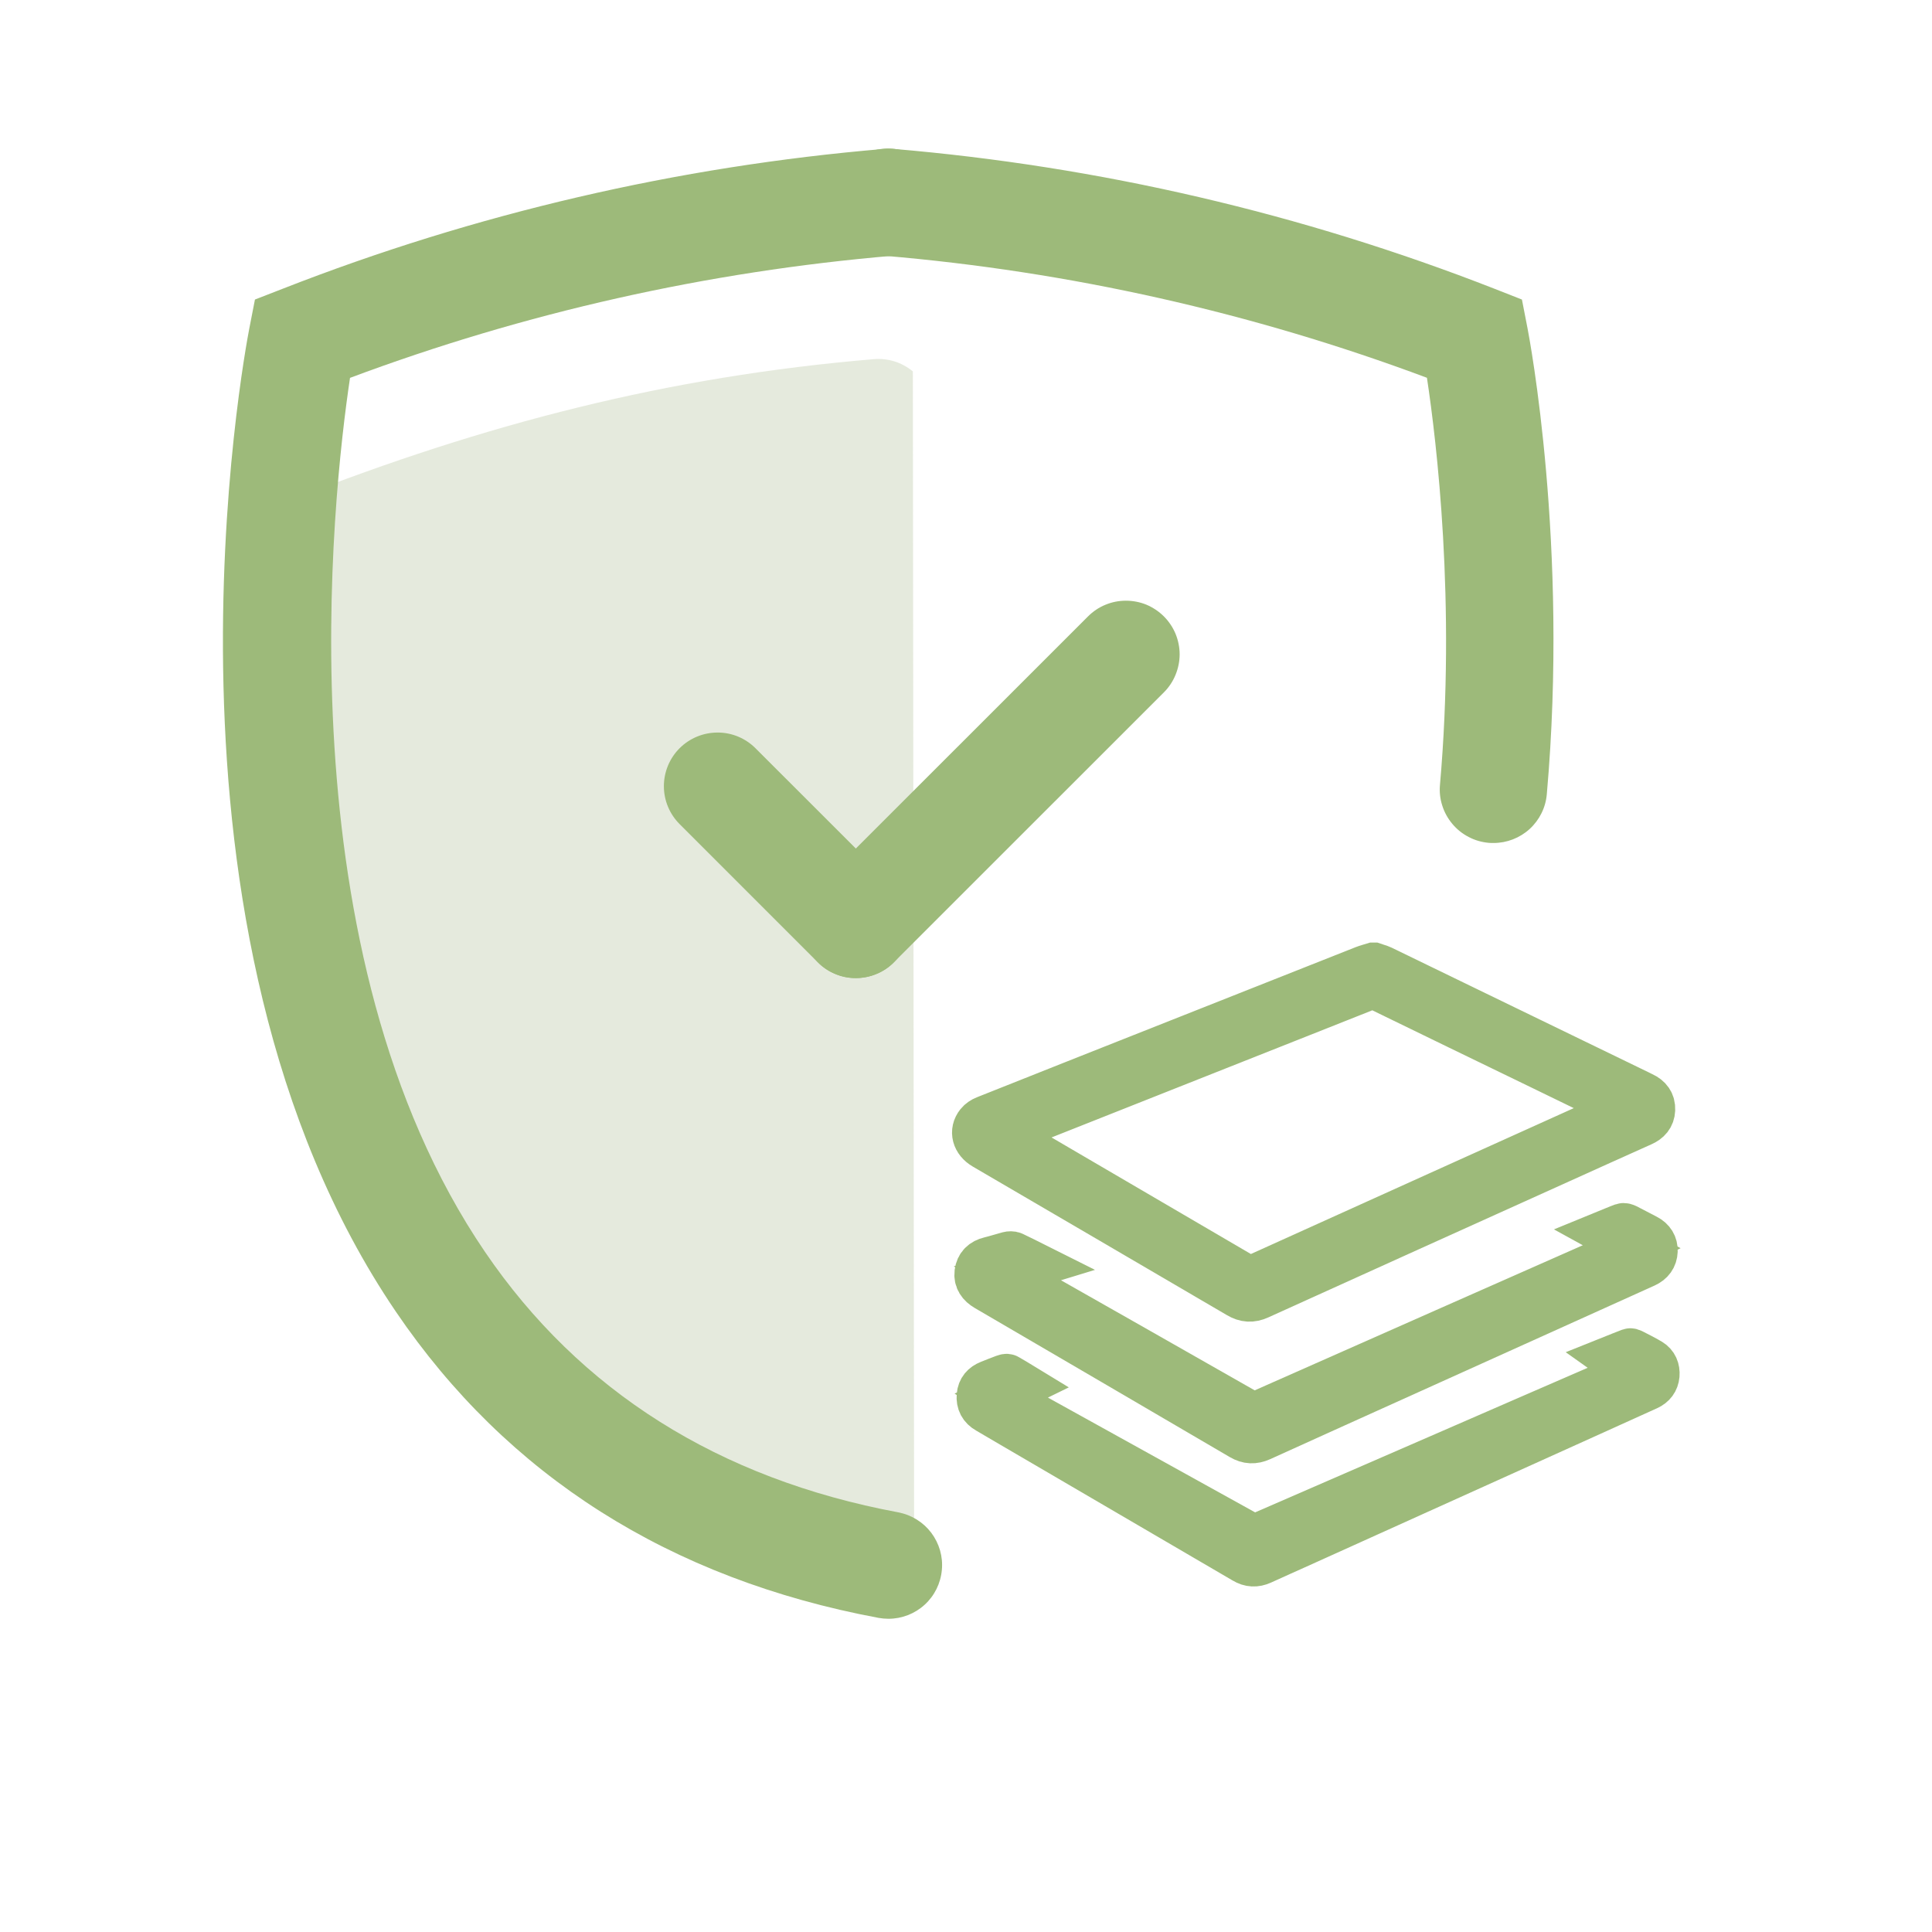
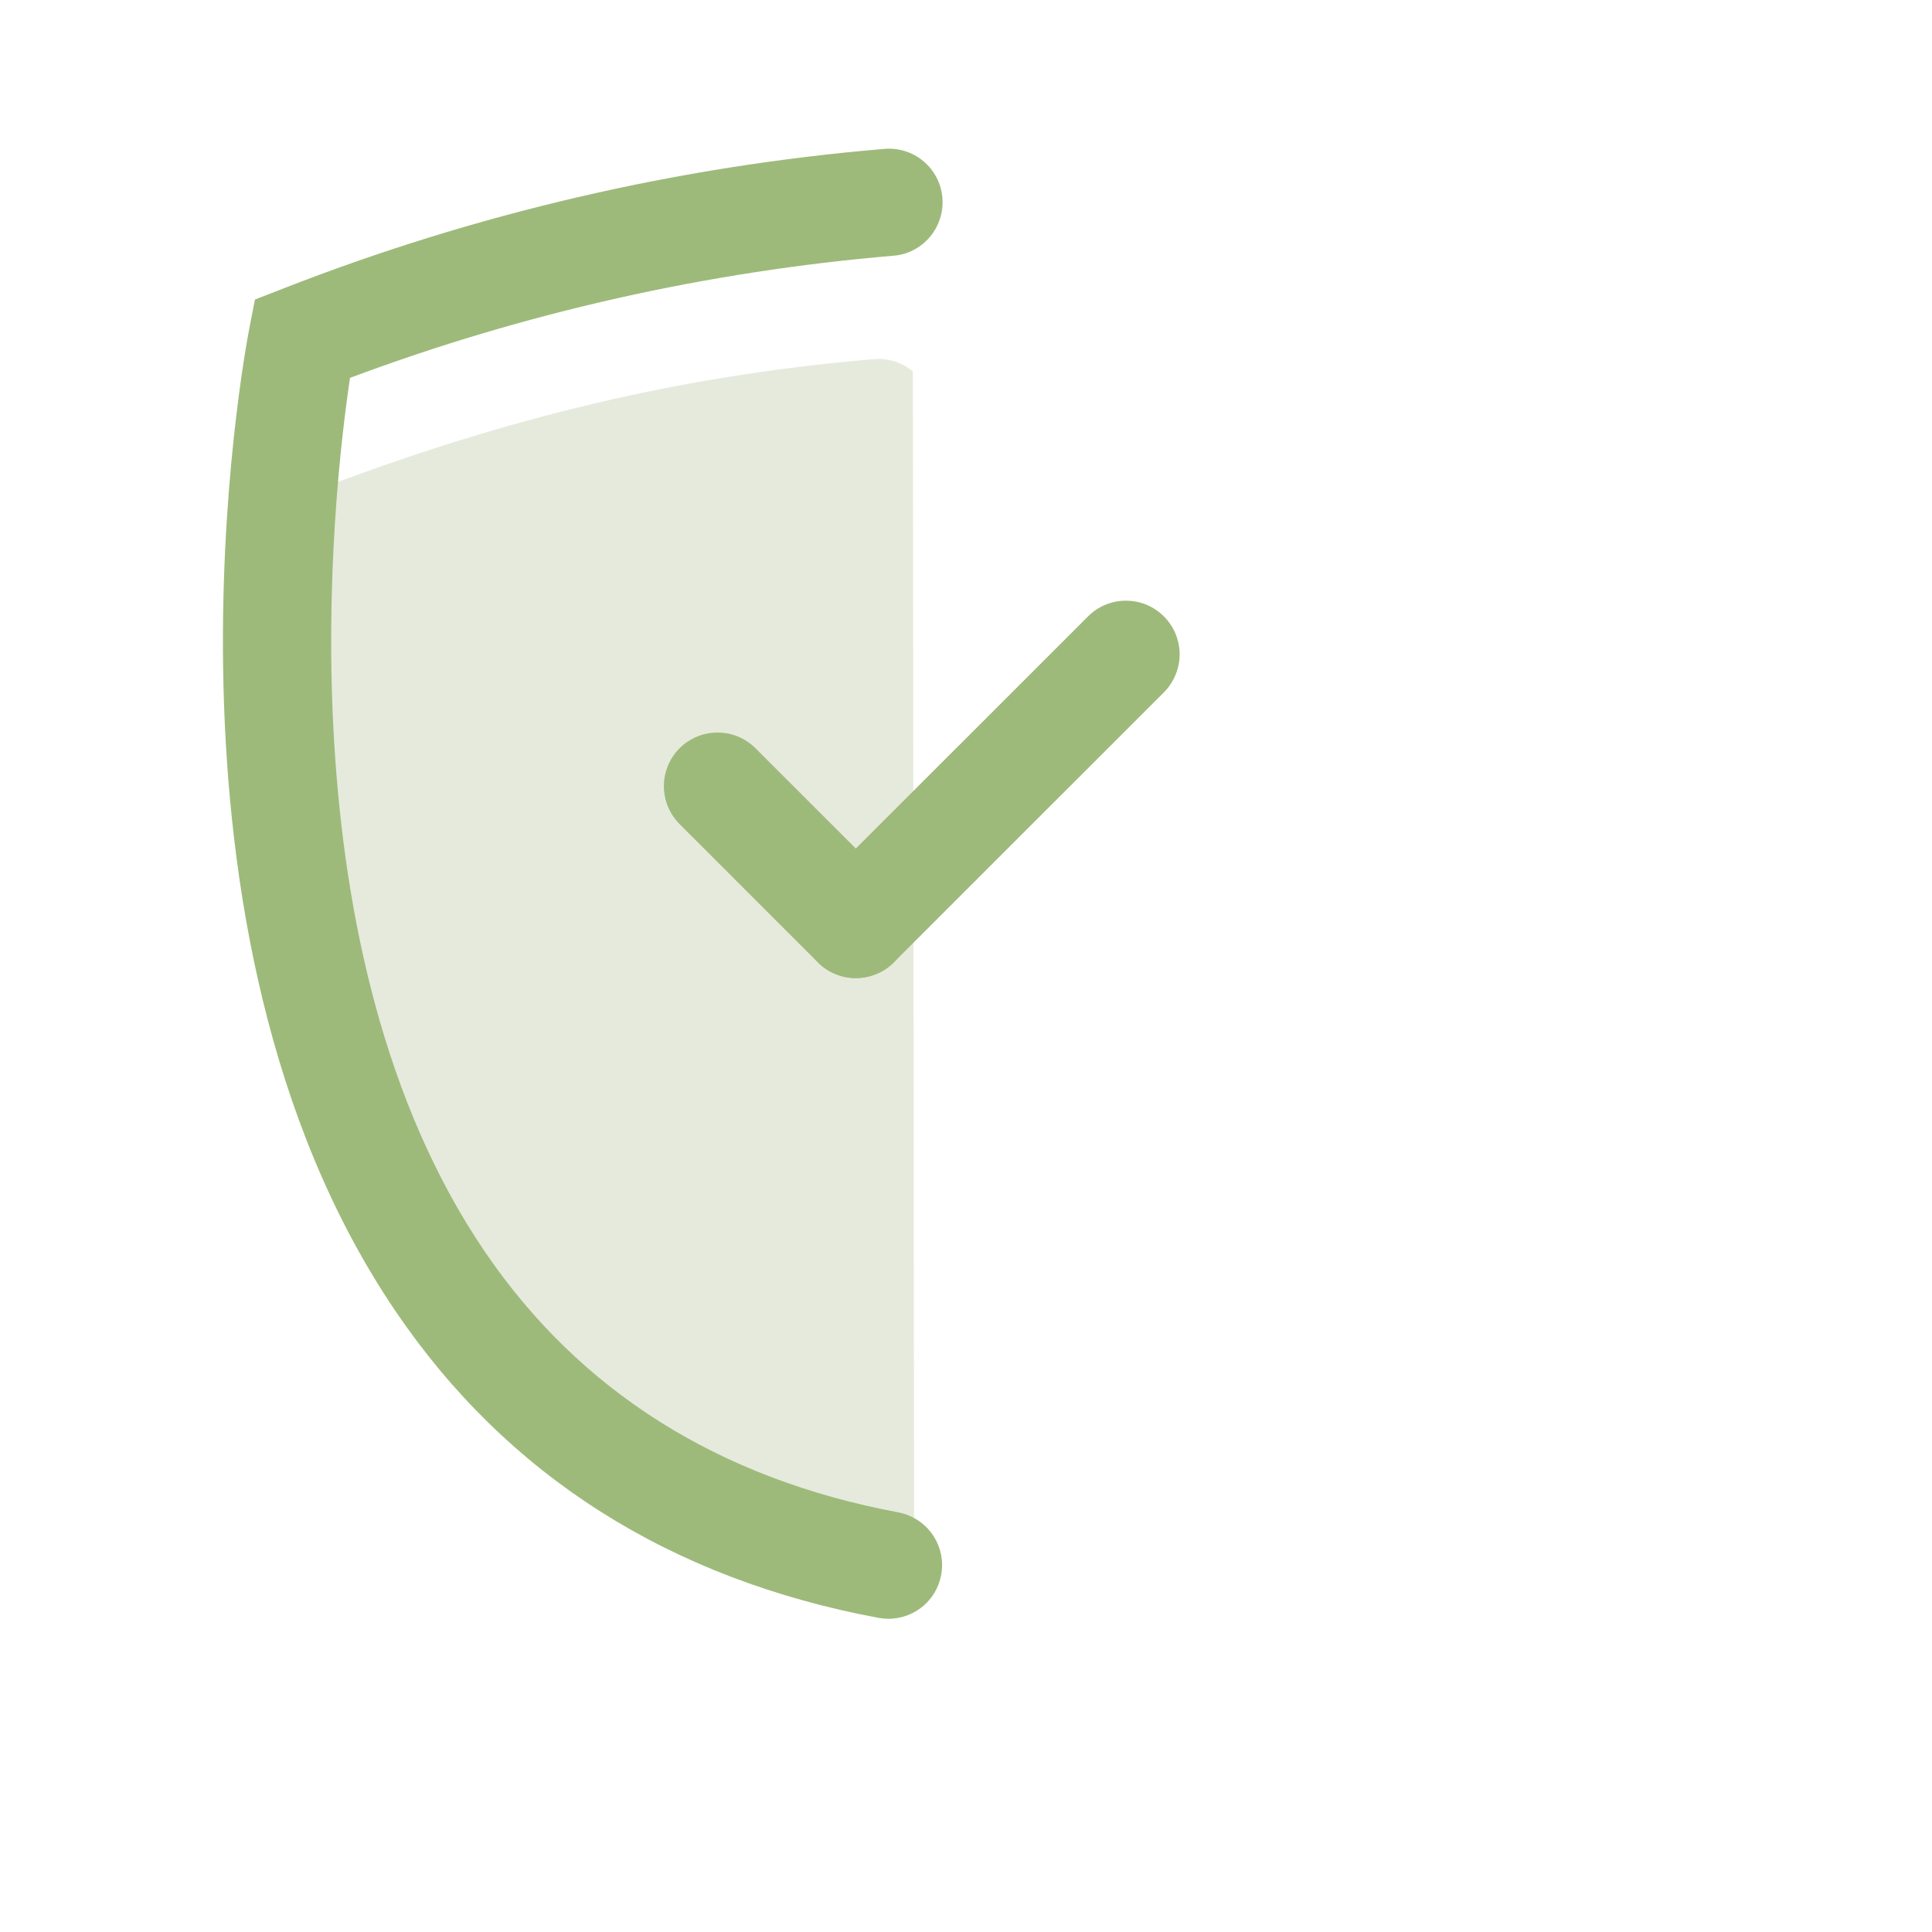
<svg xmlns="http://www.w3.org/2000/svg" width="24" height="24" viewBox="0 0 24 24" fill="none">
  <path opacity="0.5" d="M11.044 19.707C11.085 19.714 11.126 19.718 11.168 19.718C11.334 19.718 11.233 19.656 11.356 19.544L11.34 4.614C11.272 4.558 11.194 4.515 11.11 4.489C11.026 4.463 10.938 4.454 10.85 4.462C8.289 4.678 6.033 5.264 3.639 6.2L3.298 6.333L3.228 6.692L3.228 6.695C3.164 7.02 2.356 11.174 5.572 15.905C6.956 17.942 8.45 19.222 11.044 19.707Z" fill="#CCD7BC" />
  <path d="M10.632 12.15C10.544 12.151 10.457 12.134 10.377 12.1C10.296 12.067 10.222 12.018 10.16 11.955L8.443 10.238C8.318 10.113 8.247 9.944 8.247 9.767C8.247 9.59 8.317 9.42 8.442 9.295C8.567 9.17 8.737 9.1 8.913 9.1C9.09 9.099 9.26 9.17 9.385 9.295L11.104 11.013C11.197 11.106 11.261 11.225 11.286 11.354C11.312 11.483 11.299 11.617 11.248 11.739C11.198 11.861 11.112 11.965 11.003 12.038C10.893 12.111 10.764 12.15 10.633 12.15H10.632Z" fill="#9DBA7A" />
  <path d="M10.632 12.15C10.5 12.15 10.371 12.111 10.261 12.037C10.152 11.964 10.066 11.86 10.016 11.738C9.965 11.617 9.952 11.483 9.978 11.353C10.003 11.224 10.067 11.105 10.16 11.012L13.515 7.658C13.577 7.596 13.65 7.546 13.731 7.513C13.812 7.479 13.899 7.462 13.986 7.462C14.074 7.462 14.161 7.479 14.242 7.512C14.322 7.546 14.396 7.595 14.458 7.657C14.52 7.719 14.569 7.792 14.603 7.873C14.636 7.954 14.654 8.041 14.654 8.128C14.654 8.216 14.636 8.302 14.603 8.383C14.57 8.464 14.521 8.538 14.459 8.6L11.104 11.954C11.042 12.017 10.968 12.066 10.887 12.099C10.806 12.133 10.719 12.15 10.632 12.15Z" fill="#9DBA7A" />
  <path d="M11.037 20.109C10.996 20.109 10.954 20.105 10.914 20.098C8.319 19.613 6.303 18.333 4.919 16.296C1.693 11.55 3.038 4.383 3.097 4.08L3.167 3.721L3.509 3.588C5.903 2.651 8.419 2.066 10.981 1.85C11.068 1.841 11.157 1.851 11.241 1.877C11.325 1.903 11.403 1.945 11.47 2.002C11.538 2.058 11.593 2.127 11.634 2.205C11.675 2.284 11.699 2.369 11.707 2.457C11.714 2.544 11.704 2.632 11.677 2.716C11.65 2.8 11.607 2.878 11.55 2.945C11.493 3.012 11.424 3.067 11.345 3.107C11.267 3.147 11.181 3.171 11.094 3.177C8.786 3.373 6.517 3.883 4.348 4.694C4.128 6.166 3.494 11.834 6.025 15.552C7.202 17.281 8.928 18.37 11.159 18.787C11.322 18.818 11.468 18.908 11.568 19.04C11.668 19.173 11.716 19.338 11.7 19.503C11.685 19.669 11.609 19.823 11.486 19.935C11.363 20.047 11.203 20.109 11.037 20.109Z" fill="#9DBA7A" />
-   <path d="M18.553 10.472C18.533 10.472 18.513 10.472 18.493 10.47C18.406 10.462 18.321 10.438 18.244 10.397C18.166 10.357 18.097 10.301 18.041 10.234C17.985 10.167 17.942 10.09 17.916 10.006C17.889 9.923 17.88 9.835 17.888 9.748C18.086 7.492 17.846 5.485 17.726 4.693C15.557 3.882 13.288 3.372 10.98 3.177C10.892 3.17 10.806 3.146 10.728 3.107C10.649 3.067 10.579 3.012 10.522 2.945C10.465 2.878 10.421 2.8 10.394 2.716C10.367 2.632 10.357 2.544 10.365 2.456C10.372 2.368 10.397 2.282 10.438 2.204C10.478 2.126 10.534 2.057 10.602 2C10.67 1.944 10.748 1.901 10.832 1.875C10.916 1.849 11.005 1.84 11.093 1.849C13.654 2.065 16.171 2.651 18.565 3.587L18.906 3.721L18.976 4.081C18.997 4.19 19.489 6.771 19.215 9.866C19.201 10.031 19.125 10.185 19.002 10.298C18.879 10.41 18.719 10.472 18.553 10.472Z" fill="#9DBA7A" />
  <g clip-path="url(#clip0_552_110)">
    <path d="M12.225 14.253C13.277 14.868 14.33 15.482 15.381 16.098C15.469 16.15 15.548 16.155 15.641 16.113C16.887 15.548 18.134 14.985 19.381 14.422C19.721 14.269 20.061 14.114 20.402 13.962C20.48 13.927 20.529 13.874 20.533 13.786C20.537 13.692 20.489 13.632 20.408 13.594C20.391 13.587 20.375 13.578 20.359 13.57C19.715 13.258 19.071 12.945 18.427 12.633C18.008 12.429 17.589 12.226 17.17 12.023C17.137 12.007 17.099 11.999 17.062 11.986C17.02 11.999 16.979 12.009 16.941 12.024C16.177 12.326 15.412 12.629 14.648 12.932C13.844 13.25 13.041 13.568 12.238 13.888C12.204 13.901 12.169 13.924 12.147 13.952C12.066 14.053 12.101 14.181 12.225 14.253ZM12.497 14.056C13.447 13.679 14.396 13.303 15.346 12.927C15.9 12.707 16.454 12.489 17.008 12.268C17.043 12.254 17.07 12.254 17.104 12.27C17.779 12.599 18.454 12.926 19.129 13.253C19.458 13.413 19.787 13.573 20.117 13.733C20.139 13.744 20.161 13.756 20.196 13.775C20.169 13.788 20.154 13.797 20.138 13.804C18.617 14.491 17.096 15.177 15.576 15.865C15.536 15.883 15.507 15.88 15.471 15.859C14.479 15.278 13.486 14.698 12.494 14.118C12.478 14.109 12.464 14.099 12.438 14.082C12.464 14.071 12.48 14.062 12.497 14.056Z" fill="#9DBA7A" stroke="#9DBA7A" stroke-width="0.554" />
-     <path d="M12.248 16.009C13.305 16.626 14.361 17.243 15.418 17.862C15.5 17.91 15.577 17.913 15.664 17.874C16.278 17.595 16.892 17.319 17.507 17.041C18.484 16.6 19.462 16.158 20.44 15.717C20.517 15.682 20.561 15.623 20.564 15.541C20.567 15.462 20.528 15.399 20.454 15.361C20.372 15.319 20.291 15.275 20.208 15.233C20.193 15.226 20.172 15.218 20.158 15.223C20.089 15.248 20.022 15.278 19.946 15.309L20.282 15.494C20.254 15.508 20.235 15.518 20.216 15.527C18.702 16.196 17.187 16.865 15.673 17.536C15.602 17.568 15.549 17.569 15.479 17.529C14.503 16.972 13.524 16.418 12.547 15.863C12.531 15.854 12.516 15.843 12.489 15.825C12.617 15.786 12.73 15.751 12.858 15.712C12.758 15.662 12.673 15.618 12.587 15.578C12.569 15.57 12.544 15.571 12.525 15.576C12.448 15.596 12.372 15.622 12.295 15.64C12.203 15.662 12.146 15.717 12.134 15.809C12.123 15.9 12.17 15.963 12.248 16.009Z" fill="#9DBA7A" stroke="#9DBA7A" stroke-width="0.554" />
-     <path d="M20.503 16.905C20.43 16.861 20.353 16.824 20.278 16.785C20.268 16.78 20.255 16.775 20.247 16.778C20.175 16.805 20.105 16.834 20.025 16.866L20.28 17.047C20.254 17.06 20.238 17.069 20.223 17.076C19.436 17.417 18.651 17.759 17.865 18.101C17.122 18.423 16.379 18.746 15.636 19.07C15.591 19.089 15.558 19.086 15.516 19.062C14.504 18.501 13.492 17.94 12.48 17.38C12.464 17.37 12.448 17.36 12.423 17.344L12.701 17.208C12.632 17.166 12.575 17.13 12.515 17.097C12.506 17.092 12.487 17.097 12.474 17.102C12.412 17.125 12.349 17.15 12.287 17.175C12.214 17.204 12.168 17.255 12.161 17.337C12.154 17.424 12.188 17.488 12.264 17.531C12.363 17.588 12.461 17.646 12.559 17.704C13.524 18.268 14.489 18.831 15.453 19.395C15.526 19.439 15.598 19.442 15.675 19.407C15.83 19.336 15.986 19.267 16.141 19.197C17.322 18.663 18.503 18.13 19.684 17.597C19.946 17.478 20.209 17.359 20.471 17.241C20.54 17.209 20.58 17.157 20.587 17.082C20.593 17.008 20.567 16.944 20.503 16.905Z" fill="#9DBA7A" stroke="#9DBA7A" stroke-width="0.554" />
+     <path d="M20.503 16.905C20.43 16.861 20.353 16.824 20.278 16.785C20.268 16.78 20.255 16.775 20.247 16.778C20.175 16.805 20.105 16.834 20.025 16.866L20.28 17.047C20.254 17.06 20.238 17.069 20.223 17.076C17.122 18.423 16.379 18.746 15.636 19.07C15.591 19.089 15.558 19.086 15.516 19.062C14.504 18.501 13.492 17.94 12.48 17.38C12.464 17.37 12.448 17.36 12.423 17.344L12.701 17.208C12.632 17.166 12.575 17.13 12.515 17.097C12.506 17.092 12.487 17.097 12.474 17.102C12.412 17.125 12.349 17.15 12.287 17.175C12.214 17.204 12.168 17.255 12.161 17.337C12.154 17.424 12.188 17.488 12.264 17.531C12.363 17.588 12.461 17.646 12.559 17.704C13.524 18.268 14.489 18.831 15.453 19.395C15.526 19.439 15.598 19.442 15.675 19.407C15.83 19.336 15.986 19.267 16.141 19.197C17.322 18.663 18.503 18.13 19.684 17.597C19.946 17.478 20.209 17.359 20.471 17.241C20.54 17.209 20.58 17.157 20.587 17.082C20.593 17.008 20.567 16.944 20.503 16.905Z" fill="#9DBA7A" stroke="#9DBA7A" stroke-width="0.554" />
  </g>
  <defs>
    <clipPath id="clip0_552_110">
-       <rect width="10.445" height="10.445" fill="white" transform="translate(11.123 11.709)" />
-     </clipPath>
+       </clipPath>
  </defs>
</svg>